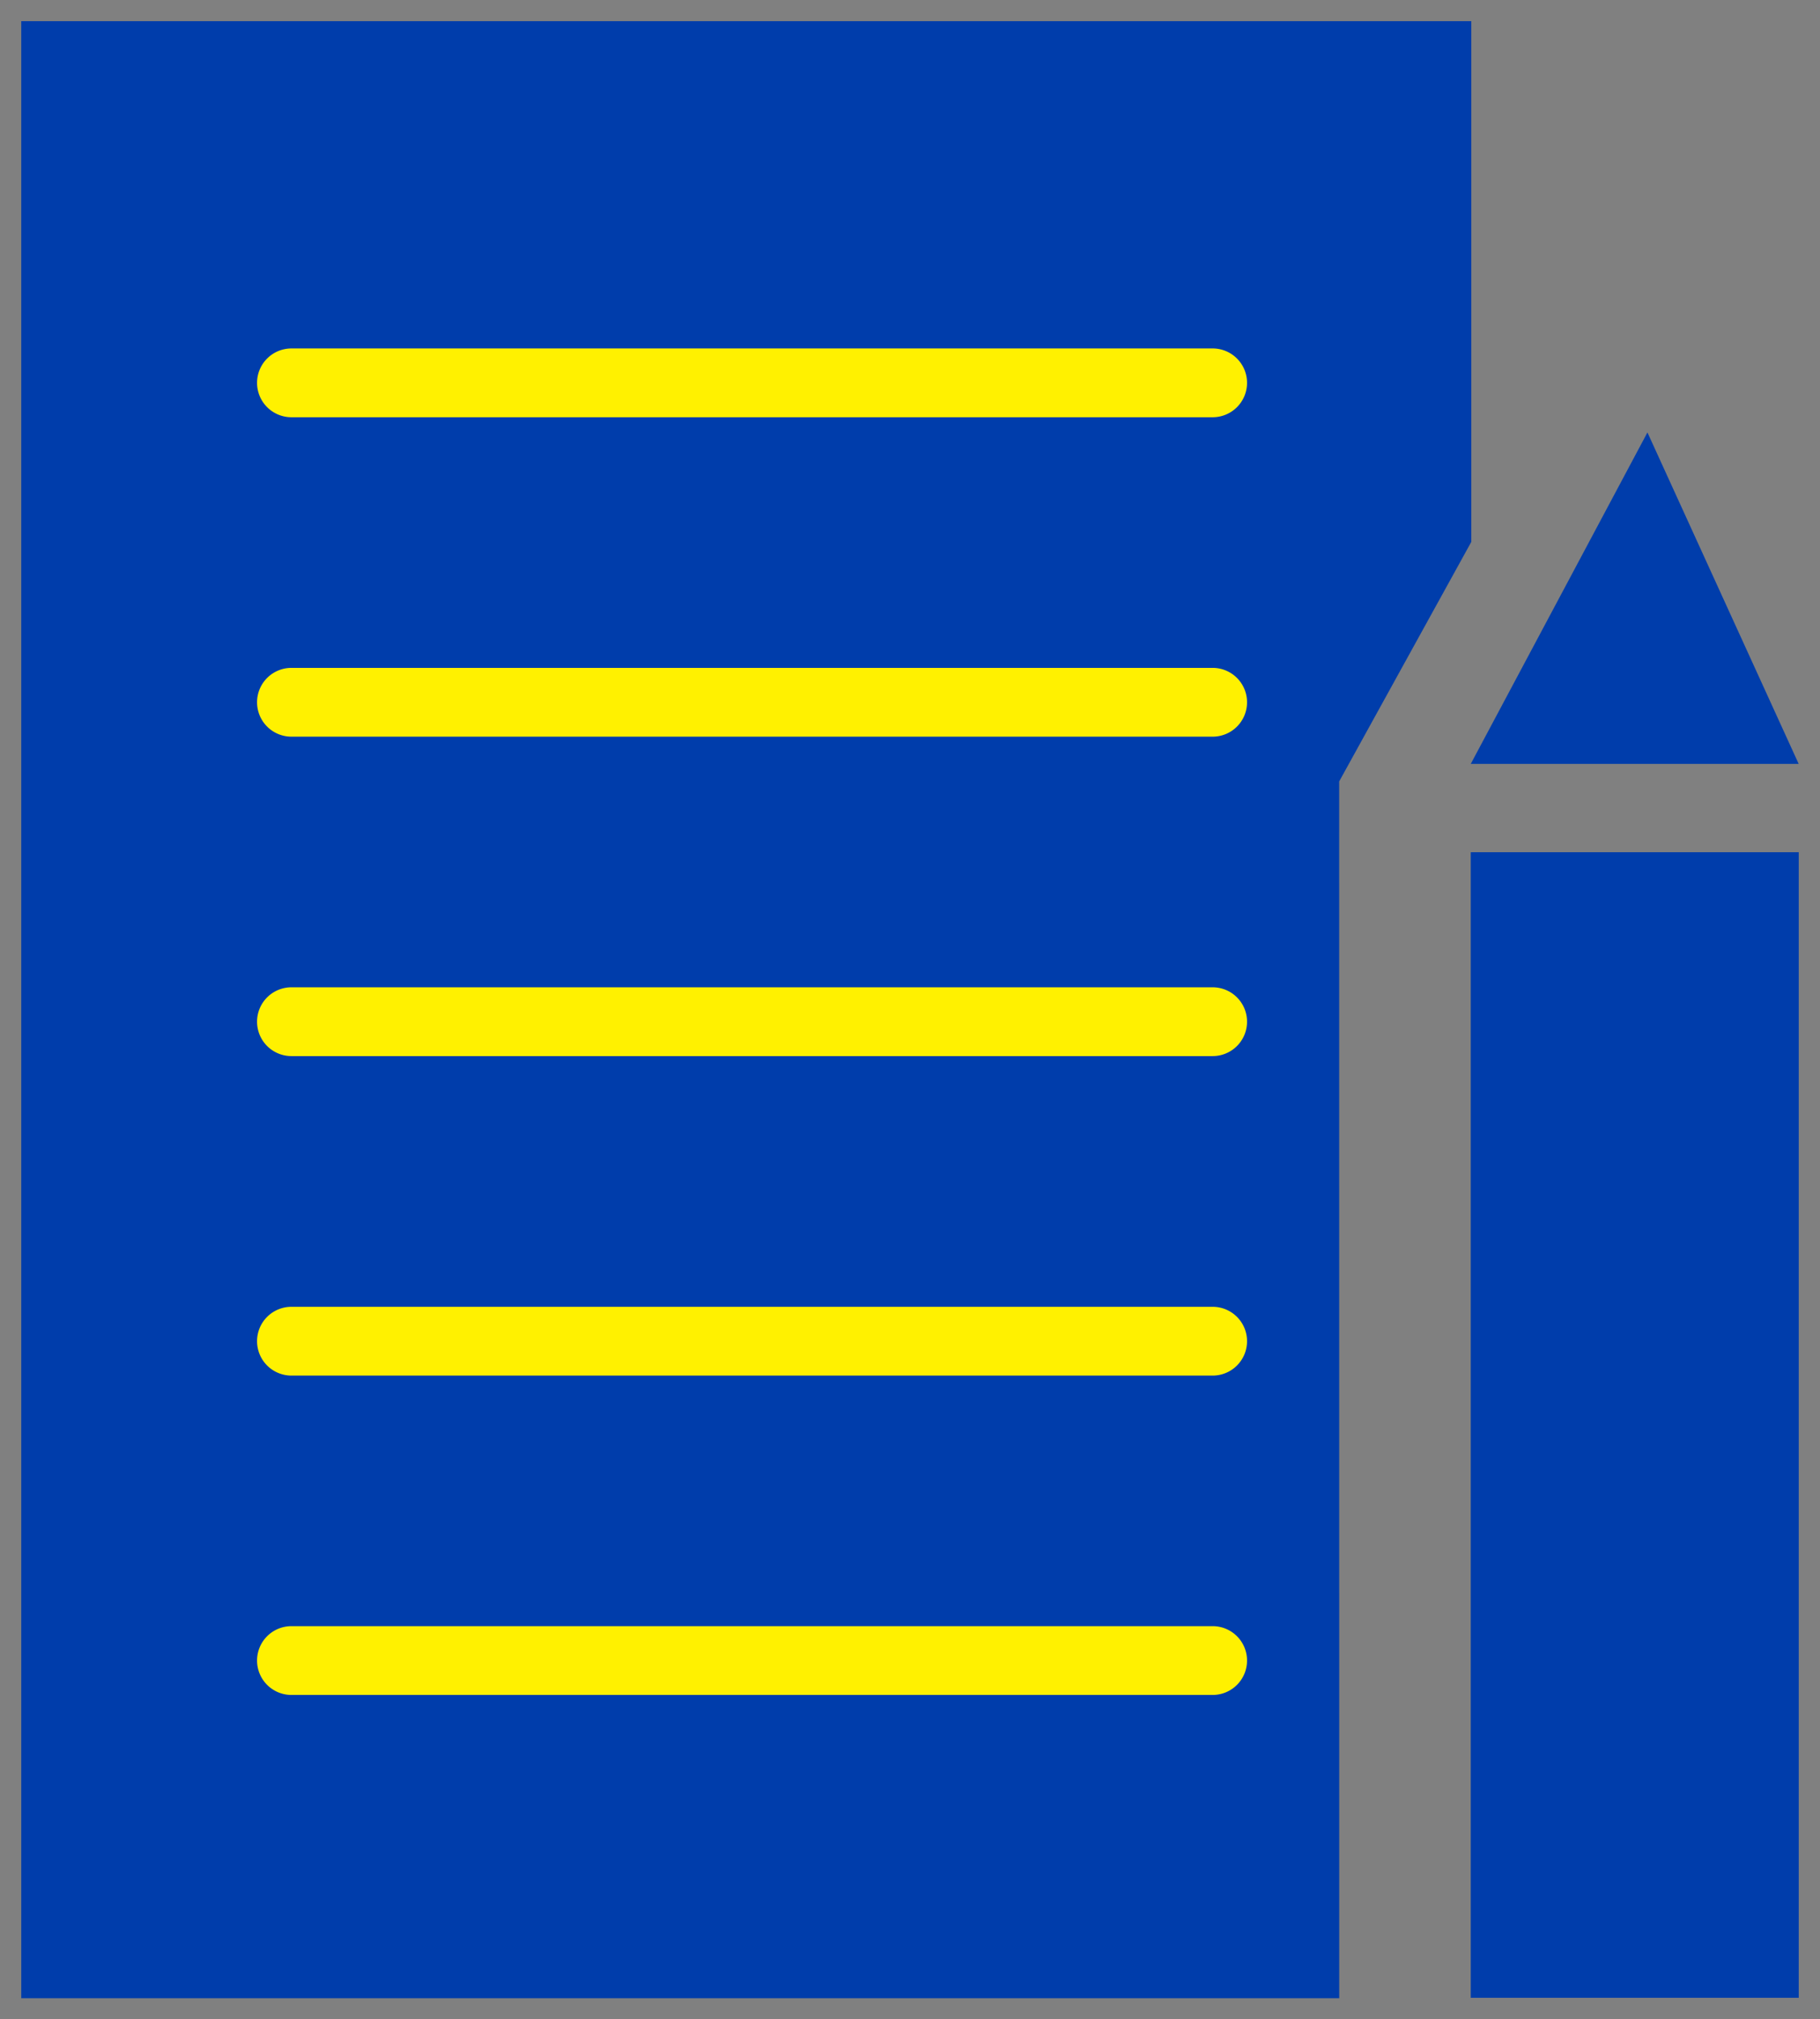
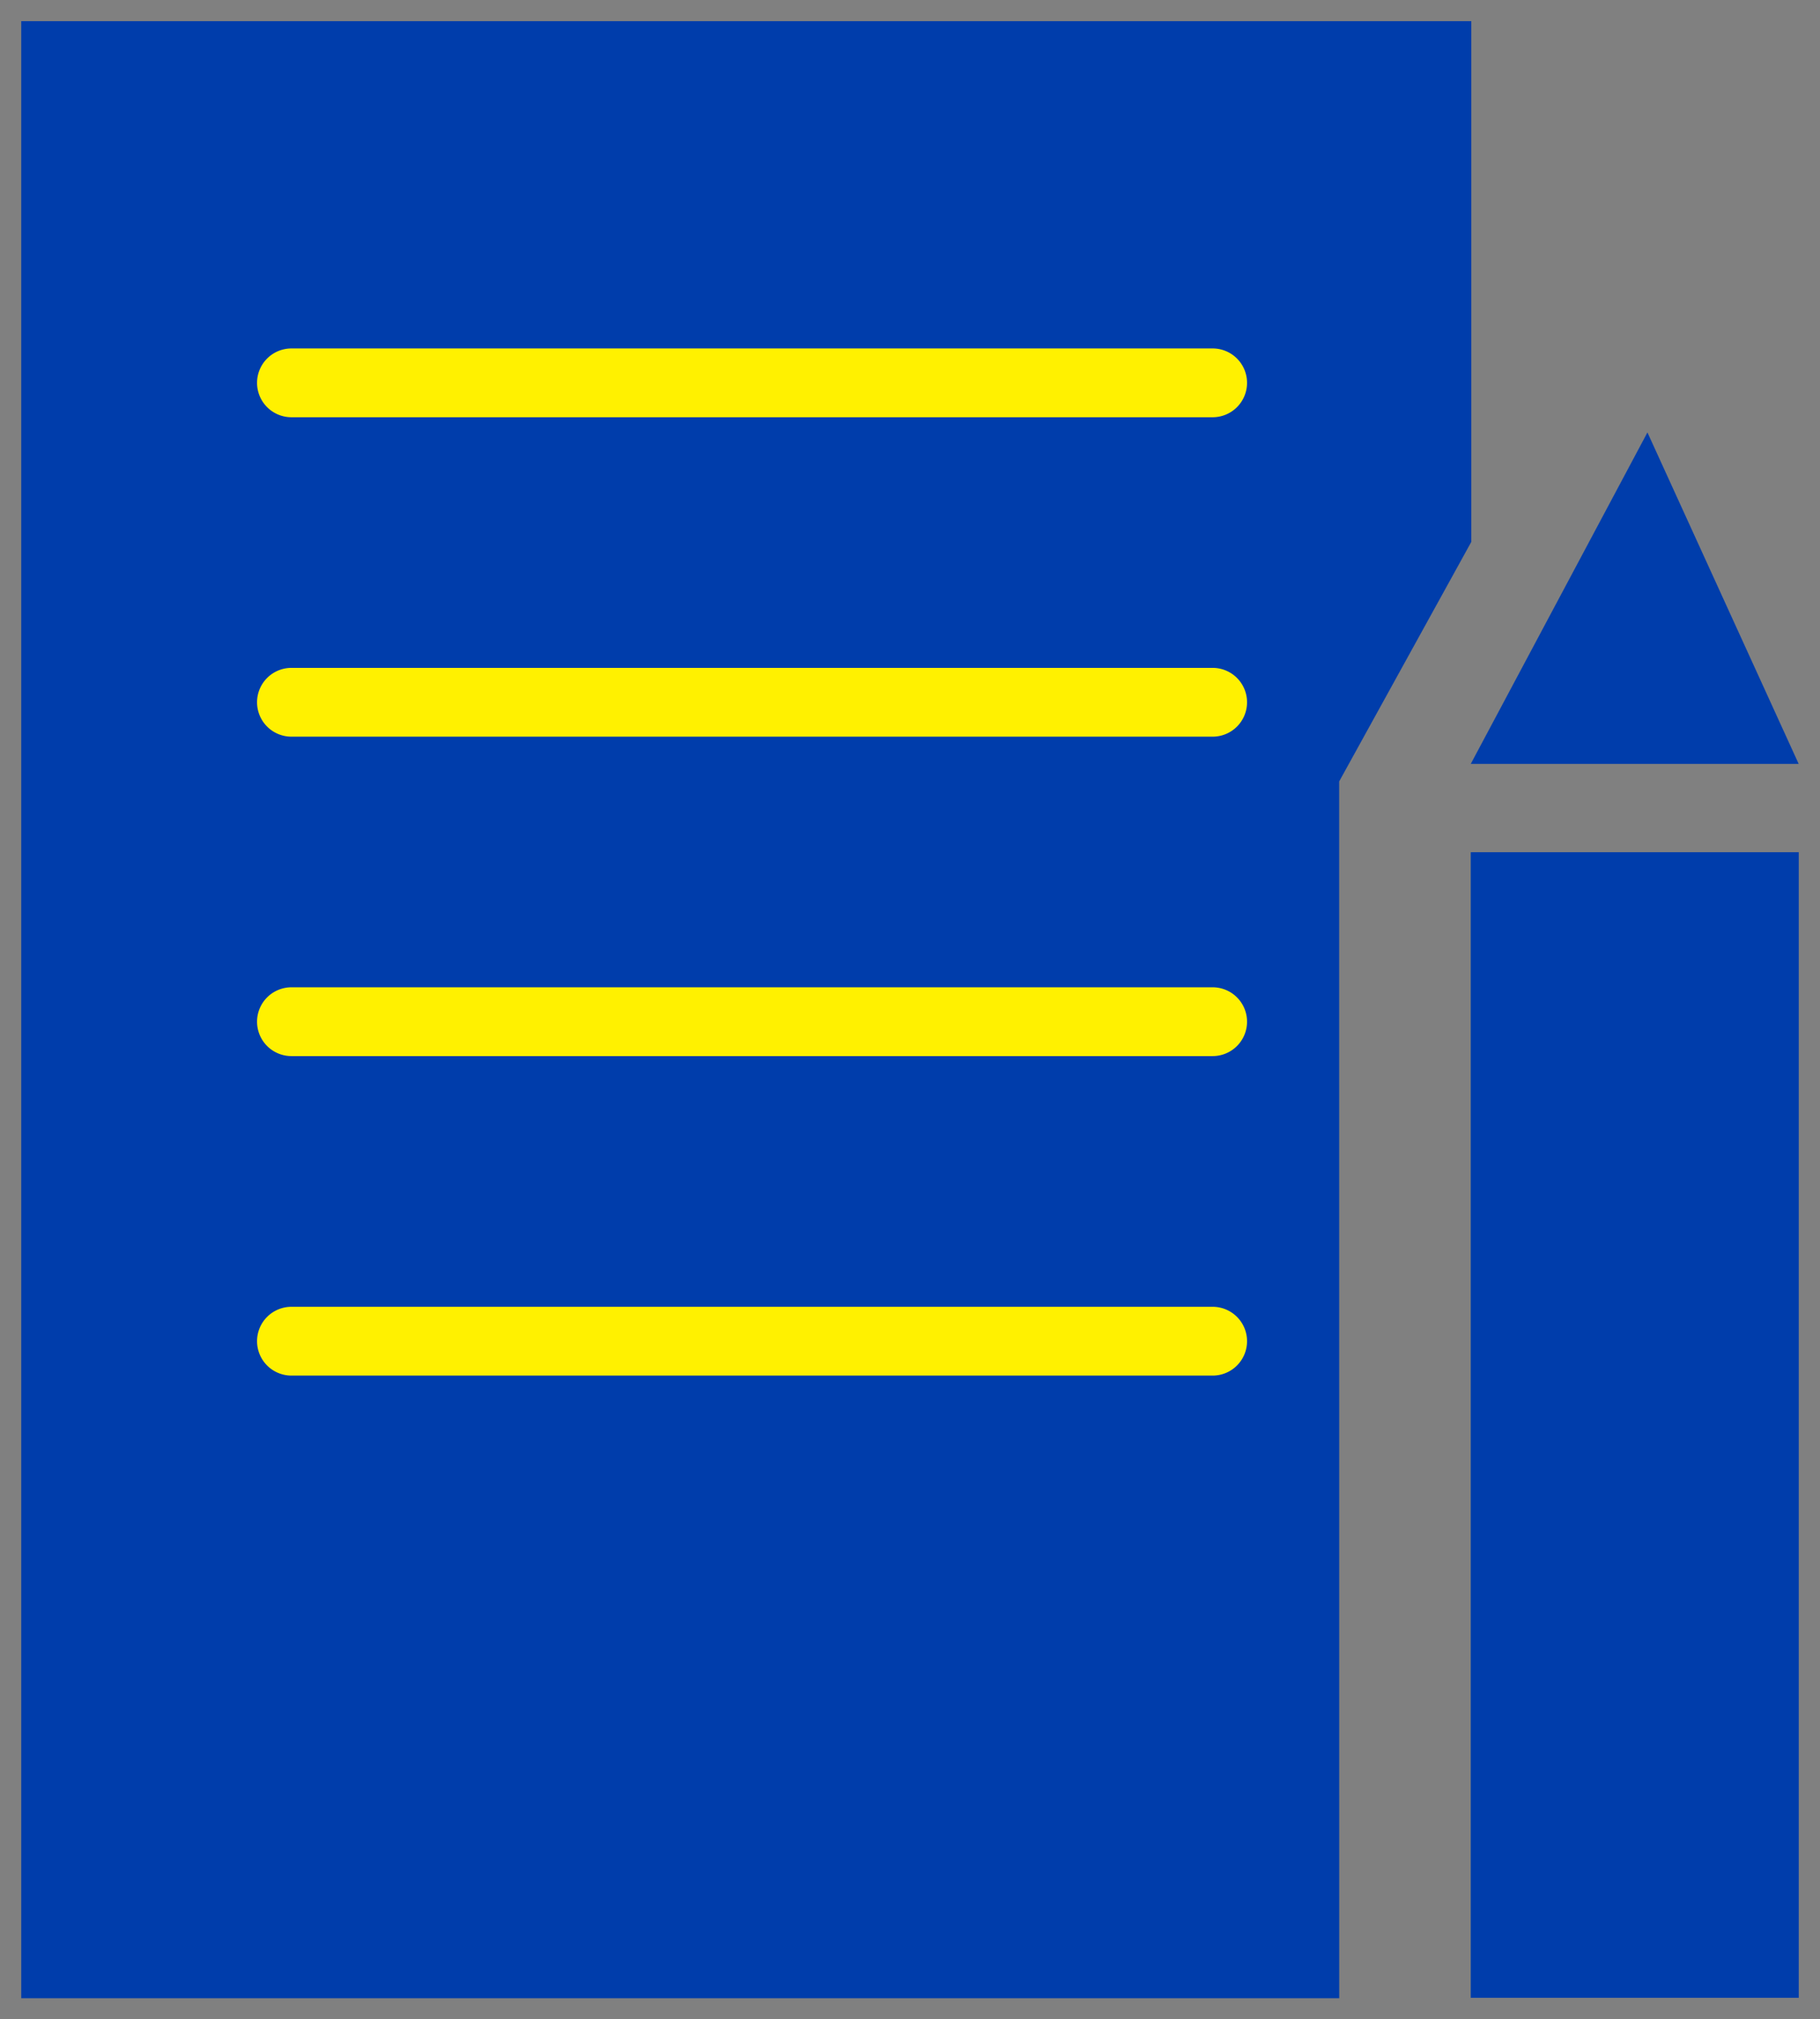
<svg xmlns="http://www.w3.org/2000/svg" width="26.473" height="29.354" viewBox="0 0 26.473 29.354">
  <rect x="0" y="0" width="26.473" height="29.354" fill="#808080" stroke="none" />
  <defs>
    <style>.a{fill:none;stroke:#003dab;}.b{clip-path:url(#a);}.c{fill:#003dab;}.d{fill:#fff100;}</style>
    <clipPath id="a">
      <rect class="a" width="26.473" height="29.354" />
    </clipPath>
  </defs>
  <g transform="translate(-2.258 -2.258)">
    <g class="b" transform="translate(2.258 2.258)">
      <path class="c" d="M20.129,29.7H.958V.957H22.05v7.57l-1.922,3.483Z" transform="translate(-0.649 -0.649)" />
    </g>
    <path class="d" d="M13.4.5H0A.5.5,0,0,1-.5,0,.5.5,0,0,1,0-.5H13.4a.5.5,0,0,1,.5.5A.5.5,0,0,1,13.4.5Z" transform="translate(6.497 7.824)" />
    <path class="d" d="M13.4.5H0A.5.5,0,0,1-.5,0,.5.5,0,0,1,0-.5H13.4a.5.5,0,0,1,.5.5A.5.5,0,0,1,13.4.5Z" transform="translate(6.497 12.468)" />
    <path class="d" d="M13.4.5H0A.5.5,0,0,1-.5,0,.5.5,0,0,1,0-.5H13.4a.5.5,0,0,1,.5.5A.5.5,0,0,1,13.4.5Z" transform="translate(6.497 17.112)" />
    <path class="d" d="M13.4.5H0A.5.5,0,0,1-.5,0,.5.5,0,0,1,0-.5H13.4a.5.5,0,0,1,.5.5A.5.5,0,0,1,13.4.5Z" transform="translate(6.497 21.757)" />
-     <path class="d" d="M13.4.5H0A.5.5,0,0,1-.5,0,.5.5,0,0,1,0-.5H13.4a.5.5,0,0,1,.5.5A.5.5,0,0,1,13.4.5Z" transform="translate(6.497 26.4)" />
    <path class="c" d="M0,0H4.771V16.655H0Z" transform="translate(23.651 14.648)" />
    <path class="c" d="M66.253,24.36l2.57-4.819,2.2,4.819" transform="translate(-42.602 -10.996)" />
  </g>
</svg>